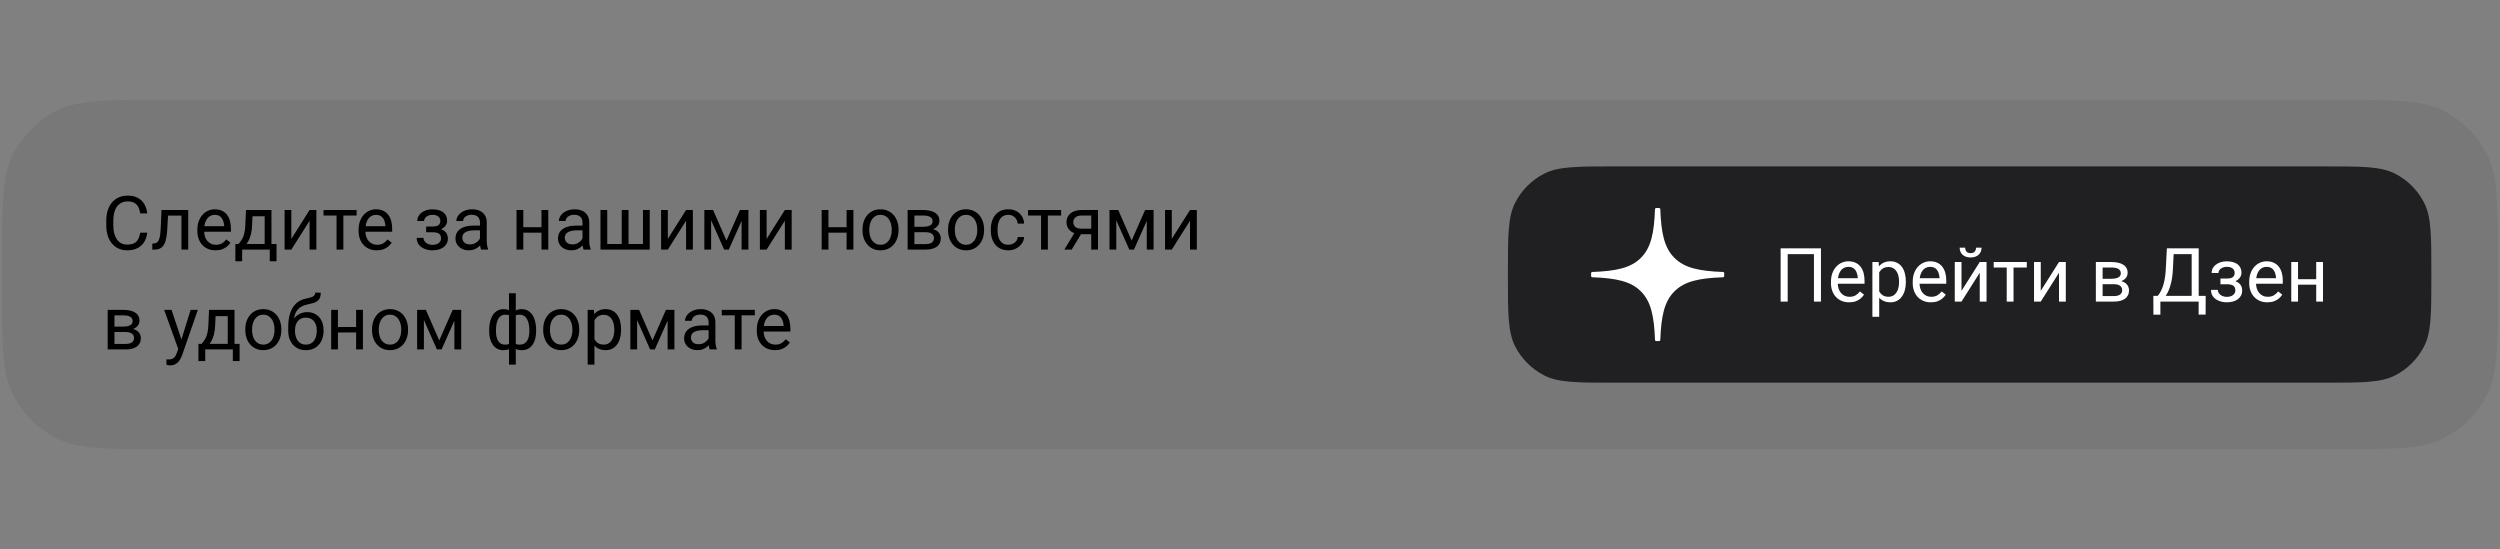
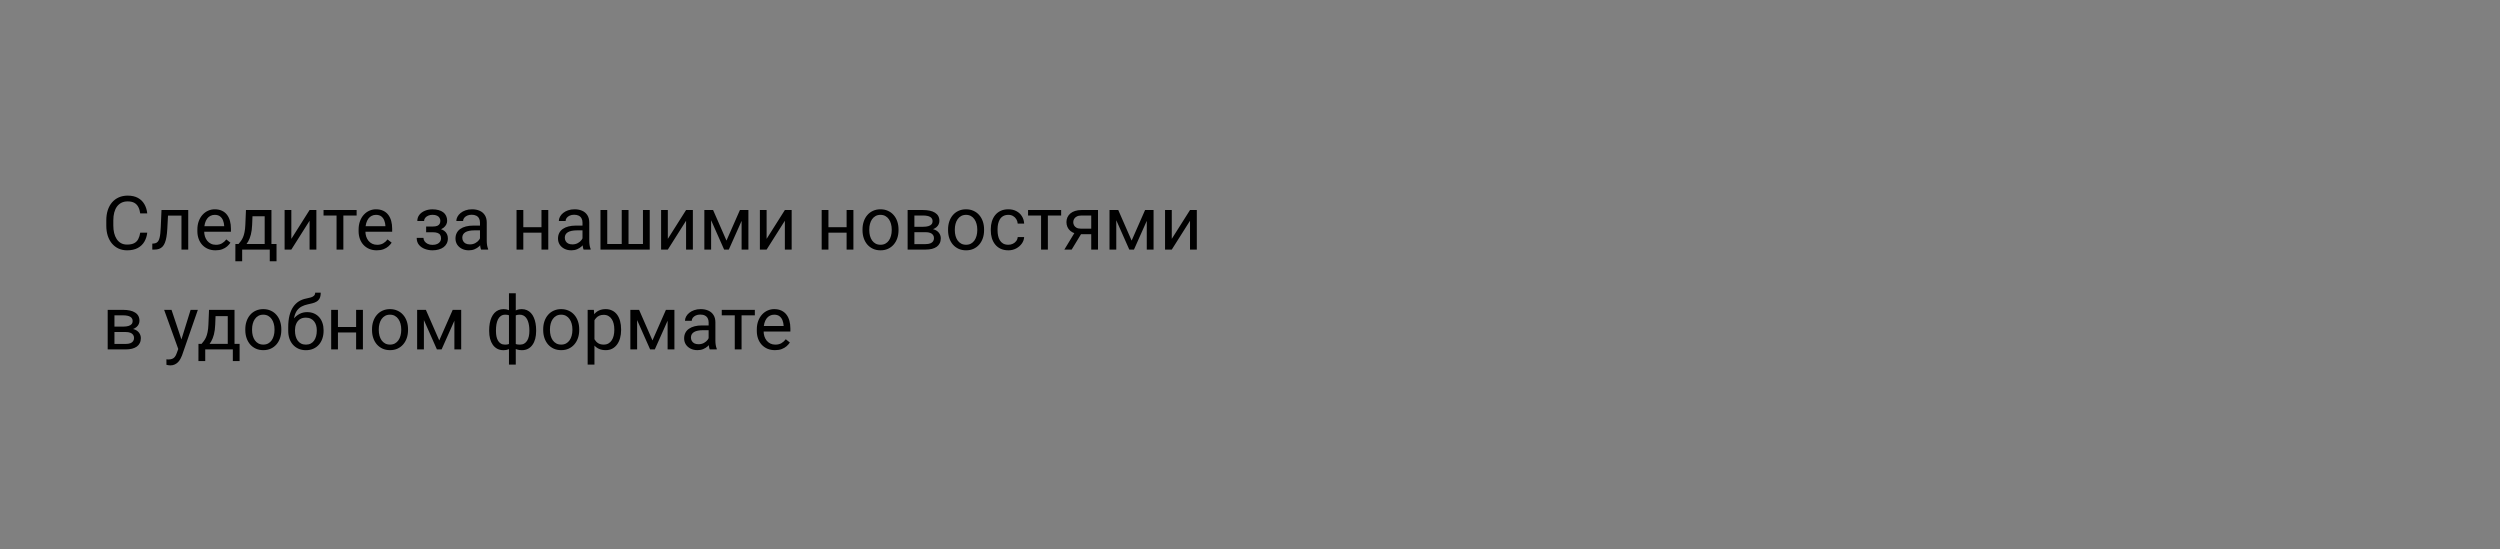
<svg xmlns="http://www.w3.org/2000/svg" width="601" height="132" viewBox="0 0 601 132" fill="none">
  <rect x="0" y="0" width="601" height="132" fill="#808080" stroke="none" />
-   <path d="M0.5 62.4C0.5 48.959 0.5 42.238 3.116 37.104C5.417 32.588 9.088 28.917 13.604 26.616C18.738 24 25.459 24 38.9 24H562.1C575.541 24 582.262 24 587.396 26.616C591.912 28.917 595.583 32.588 597.884 37.104C600.5 42.238 600.5 48.959 600.5 62.4V69.6C600.5 83.041 600.5 89.762 597.884 94.896C595.583 99.412 591.912 103.083 587.396 105.384C582.262 108 575.541 108 562.1 108H38.9C25.459 108 18.738 108 13.604 105.384C9.088 103.083 5.417 99.412 3.116 94.896C0.5 89.762 0.5 83.041 0.5 69.6V62.4Z" fill="black" fill-opacity="0.06" />
  <path d="M33.711 55.931H35.398C35.31 56.739 35.079 57.463 34.704 58.102C34.329 58.74 33.799 59.247 33.113 59.622C32.428 59.991 31.572 60.176 30.547 60.176C29.797 60.176 29.114 60.035 28.499 59.754C27.89 59.473 27.365 59.074 26.926 58.559C26.486 58.037 26.146 57.413 25.906 56.687C25.672 55.954 25.555 55.14 25.555 54.243V52.969C25.555 52.072 25.672 51.261 25.906 50.534C26.146 49.802 26.489 49.175 26.935 48.653C27.386 48.132 27.928 47.73 28.561 47.449C29.193 47.168 29.905 47.027 30.696 47.027C31.663 47.027 32.48 47.209 33.148 47.572C33.816 47.935 34.335 48.44 34.704 49.084C35.079 49.723 35.31 50.464 35.398 51.308H33.711C33.629 50.71 33.477 50.197 33.254 49.77C33.031 49.336 32.715 49.002 32.305 48.768C31.895 48.533 31.358 48.416 30.696 48.416C30.128 48.416 29.627 48.524 29.193 48.741C28.766 48.958 28.405 49.266 28.112 49.664C27.825 50.062 27.608 50.54 27.462 51.097C27.315 51.653 27.242 52.272 27.242 52.951V54.243C27.242 54.87 27.307 55.459 27.436 56.01C27.57 56.56 27.773 57.044 28.042 57.46C28.311 57.876 28.654 58.204 29.07 58.444C29.486 58.679 29.979 58.796 30.547 58.796C31.268 58.796 31.842 58.682 32.27 58.453C32.697 58.225 33.02 57.897 33.236 57.469C33.459 57.041 33.617 56.528 33.711 55.931ZM43.818 50.49V51.835H39.222V50.49H43.818ZM45.251 50.49V60H43.625V50.49H45.251ZM38.826 50.49H40.461L40.215 55.078C40.174 55.787 40.106 56.414 40.013 56.959C39.925 57.498 39.802 57.961 39.644 58.348C39.491 58.734 39.298 59.051 39.063 59.297C38.835 59.537 38.56 59.716 38.237 59.833C37.915 59.944 37.543 60 37.121 60H36.611V58.567L36.963 58.541C37.215 58.523 37.429 58.465 37.605 58.365C37.786 58.266 37.938 58.119 38.062 57.926C38.185 57.727 38.284 57.472 38.36 57.161C38.442 56.851 38.504 56.481 38.545 56.054C38.592 55.626 38.627 55.128 38.65 54.56L38.826 50.49ZM51.816 60.176C51.154 60.176 50.554 60.065 50.015 59.842C49.481 59.613 49.022 59.294 48.635 58.884C48.254 58.474 47.961 57.987 47.756 57.425C47.551 56.862 47.448 56.247 47.448 55.579V55.21C47.448 54.437 47.562 53.748 47.791 53.145C48.02 52.535 48.33 52.02 48.723 51.598C49.115 51.176 49.56 50.856 50.059 50.64C50.557 50.423 51.072 50.315 51.605 50.315C52.285 50.315 52.871 50.432 53.363 50.666C53.861 50.9 54.269 51.228 54.585 51.65C54.901 52.066 55.136 52.559 55.288 53.127C55.44 53.69 55.517 54.305 55.517 54.973V55.702H48.415V54.375H53.891V54.252C53.867 53.83 53.779 53.42 53.627 53.022C53.48 52.623 53.246 52.295 52.924 52.037C52.602 51.779 52.162 51.65 51.605 51.65C51.236 51.65 50.897 51.73 50.586 51.888C50.275 52.04 50.009 52.269 49.786 52.573C49.563 52.878 49.391 53.25 49.268 53.69C49.145 54.129 49.083 54.636 49.083 55.21V55.579C49.083 56.03 49.145 56.455 49.268 56.853C49.397 57.246 49.581 57.592 49.821 57.891C50.067 58.19 50.363 58.424 50.709 58.594C51.06 58.764 51.459 58.849 51.904 58.849C52.478 58.849 52.965 58.731 53.363 58.497C53.762 58.263 54.11 57.949 54.409 57.557L55.394 58.339C55.188 58.649 54.928 58.945 54.611 59.227C54.295 59.508 53.905 59.736 53.442 59.912C52.985 60.088 52.443 60.176 51.816 60.176ZM59.129 50.49H60.755L60.614 54.05C60.579 54.952 60.477 55.731 60.307 56.388C60.137 57.044 59.92 57.603 59.656 58.066C59.393 58.523 59.097 58.907 58.769 59.218C58.446 59.528 58.112 59.789 57.767 60H56.958L57.002 58.673L57.336 58.664C57.529 58.435 57.717 58.201 57.898 57.961C58.08 57.715 58.247 57.425 58.399 57.091C58.552 56.751 58.678 56.338 58.777 55.852C58.883 55.359 58.95 54.759 58.98 54.05L59.129 50.49ZM59.533 50.49H65.255V60H63.629V51.993H59.533V50.49ZM56.589 58.664H66.477V62.804H64.851V60H58.215V62.804H56.58L56.589 58.664ZM70.036 57.425L74.422 50.49H76.057V60H74.422V53.065L70.036 60H68.419V50.49H70.036V57.425ZM82.543 50.49V60H80.908V50.49H82.543ZM85.733 50.49V51.809H77.779V50.49H85.733ZM90.576 60.176C89.914 60.176 89.314 60.065 88.774 59.842C88.241 59.613 87.781 59.294 87.394 58.884C87.014 58.474 86.721 57.987 86.516 57.425C86.311 56.862 86.208 56.247 86.208 55.579V55.21C86.208 54.437 86.322 53.748 86.551 53.145C86.779 52.535 87.09 52.02 87.482 51.598C87.875 51.176 88.32 50.856 88.818 50.64C89.316 50.423 89.832 50.315 90.365 50.315C91.045 50.315 91.631 50.432 92.123 50.666C92.621 50.9 93.028 51.228 93.345 51.65C93.661 52.066 93.895 52.559 94.048 53.127C94.2 53.69 94.276 54.305 94.276 54.973V55.702H87.175V54.375H92.65V54.252C92.627 53.83 92.539 53.42 92.387 53.022C92.24 52.623 92.006 52.295 91.684 52.037C91.361 51.779 90.922 51.65 90.365 51.65C89.996 51.65 89.656 51.73 89.346 51.888C89.035 52.04 88.769 52.269 88.546 52.573C88.323 52.878 88.15 53.25 88.027 53.69C87.904 54.129 87.843 54.636 87.843 55.21V55.579C87.843 56.03 87.904 56.455 88.027 56.853C88.156 57.246 88.341 57.592 88.581 57.891C88.827 58.19 89.123 58.424 89.469 58.594C89.82 58.764 90.219 58.849 90.664 58.849C91.238 58.849 91.725 58.731 92.123 58.497C92.522 58.263 92.87 57.949 93.169 57.557L94.153 58.339C93.948 58.649 93.688 58.945 93.371 59.227C93.055 59.508 92.665 59.736 92.202 59.912C91.745 60.088 91.203 60.176 90.576 60.176ZM104.19 55.456H102.441V54.454H104.059C104.51 54.454 104.867 54.398 105.131 54.287C105.395 54.17 105.582 54.009 105.693 53.804C105.805 53.599 105.86 53.358 105.86 53.083C105.86 52.837 105.796 52.605 105.667 52.389C105.544 52.166 105.345 51.987 105.069 51.852C104.794 51.712 104.425 51.642 103.962 51.642C103.587 51.642 103.247 51.709 102.942 51.844C102.638 51.973 102.395 52.151 102.213 52.38C102.037 52.602 101.949 52.855 101.949 53.136H100.323C100.323 52.556 100.487 52.058 100.815 51.642C101.149 51.22 101.592 50.895 102.143 50.666C102.699 50.438 103.306 50.323 103.962 50.323C104.513 50.323 105.005 50.385 105.438 50.508C105.878 50.625 106.25 50.801 106.555 51.035C106.859 51.264 107.091 51.551 107.249 51.897C107.413 52.236 107.495 52.632 107.495 53.083C107.495 53.405 107.419 53.71 107.267 53.997C107.114 54.284 106.895 54.539 106.607 54.762C106.32 54.978 105.972 55.148 105.562 55.272C105.157 55.395 104.7 55.456 104.19 55.456ZM102.441 54.841H104.19C104.759 54.841 105.26 54.897 105.693 55.008C106.127 55.113 106.49 55.272 106.783 55.482C107.076 55.693 107.296 55.954 107.442 56.265C107.595 56.569 107.671 56.921 107.671 57.319C107.671 57.765 107.58 58.166 107.398 58.523C107.223 58.875 106.971 59.174 106.643 59.42C106.314 59.666 105.922 59.853 105.465 59.982C105.014 60.111 104.513 60.176 103.962 60.176C103.347 60.176 102.749 60.07 102.169 59.859C101.589 59.648 101.111 59.323 100.736 58.884C100.361 58.438 100.174 57.873 100.174 57.188H101.8C101.8 57.475 101.891 57.747 102.072 58.005C102.254 58.263 102.506 58.471 102.828 58.629C103.156 58.787 103.534 58.866 103.962 58.866C104.419 58.866 104.8 58.796 105.104 58.655C105.409 58.515 105.638 58.327 105.79 58.093C105.948 57.858 106.027 57.603 106.027 57.328C106.027 56.971 105.957 56.684 105.816 56.467C105.676 56.25 105.459 56.092 105.166 55.992C104.879 55.887 104.51 55.834 104.059 55.834H102.441V54.841ZM115.388 58.374V53.478C115.388 53.103 115.312 52.778 115.159 52.503C115.013 52.222 114.79 52.005 114.491 51.852C114.192 51.7 113.823 51.624 113.384 51.624C112.974 51.624 112.613 51.694 112.303 51.835C111.998 51.976 111.758 52.16 111.582 52.389C111.412 52.617 111.327 52.863 111.327 53.127H109.701C109.701 52.787 109.789 52.45 109.965 52.116C110.141 51.782 110.393 51.48 110.721 51.211C111.055 50.935 111.453 50.719 111.916 50.56C112.385 50.397 112.906 50.315 113.48 50.315C114.172 50.315 114.781 50.432 115.309 50.666C115.842 50.9 116.258 51.255 116.557 51.73C116.861 52.198 117.014 52.787 117.014 53.496V57.926C117.014 58.242 117.04 58.579 117.093 58.937C117.151 59.294 117.236 59.602 117.348 59.859V60H115.651C115.569 59.812 115.505 59.563 115.458 59.253C115.411 58.937 115.388 58.644 115.388 58.374ZM115.669 54.234L115.687 55.377H114.043C113.58 55.377 113.167 55.415 112.804 55.491C112.44 55.562 112.136 55.67 111.89 55.816C111.644 55.963 111.456 56.148 111.327 56.37C111.198 56.587 111.134 56.842 111.134 57.135C111.134 57.434 111.201 57.706 111.336 57.952C111.471 58.198 111.673 58.395 111.942 58.541C112.218 58.682 112.555 58.752 112.953 58.752C113.451 58.752 113.891 58.647 114.271 58.435C114.652 58.225 114.954 57.967 115.177 57.662C115.405 57.357 115.528 57.062 115.546 56.774L116.24 57.557C116.199 57.803 116.088 58.075 115.906 58.374C115.725 58.673 115.481 58.96 115.177 59.235C114.878 59.505 114.521 59.73 114.104 59.912C113.694 60.088 113.231 60.176 112.716 60.176C112.071 60.176 111.506 60.05 111.02 59.798C110.539 59.546 110.164 59.209 109.895 58.787C109.631 58.359 109.499 57.882 109.499 57.355C109.499 56.845 109.599 56.397 109.798 56.01C109.997 55.617 110.284 55.292 110.659 55.034C111.034 54.77 111.485 54.571 112.013 54.437C112.54 54.302 113.129 54.234 113.779 54.234H115.669ZM130.487 54.612V55.931H125.46V54.612H130.487ZM125.803 50.49V60H124.177V50.49H125.803ZM131.806 50.49V60H130.171V50.49H131.806ZM140.032 58.374V53.478C140.032 53.103 139.956 52.778 139.804 52.503C139.657 52.222 139.435 52.005 139.136 51.852C138.837 51.7 138.468 51.624 138.028 51.624C137.618 51.624 137.258 51.694 136.947 51.835C136.643 51.976 136.402 52.16 136.227 52.389C136.057 52.617 135.972 52.863 135.972 53.127H134.346C134.346 52.787 134.434 52.45 134.609 52.116C134.785 51.782 135.037 51.48 135.365 51.211C135.699 50.935 136.098 50.719 136.561 50.56C137.029 50.397 137.551 50.315 138.125 50.315C138.816 50.315 139.426 50.432 139.953 50.666C140.486 50.9 140.902 51.255 141.201 51.73C141.506 52.198 141.658 52.787 141.658 53.496V57.926C141.658 58.242 141.685 58.579 141.737 58.937C141.796 59.294 141.881 59.602 141.992 59.859V60H140.296C140.214 59.812 140.149 59.563 140.103 59.253C140.056 58.937 140.032 58.644 140.032 58.374ZM140.313 54.234L140.331 55.377H138.688C138.225 55.377 137.812 55.415 137.448 55.491C137.085 55.562 136.78 55.67 136.534 55.816C136.288 55.963 136.101 56.148 135.972 56.37C135.843 56.587 135.778 56.842 135.778 57.135C135.778 57.434 135.846 57.706 135.98 57.952C136.115 58.198 136.317 58.395 136.587 58.541C136.862 58.682 137.199 58.752 137.598 58.752C138.096 58.752 138.535 58.647 138.916 58.435C139.297 58.225 139.599 57.967 139.821 57.662C140.05 57.357 140.173 57.062 140.19 56.774L140.885 57.557C140.844 57.803 140.732 58.075 140.551 58.374C140.369 58.673 140.126 58.96 139.821 59.235C139.522 59.505 139.165 59.73 138.749 59.912C138.339 60.088 137.876 60.176 137.36 60.176C136.716 60.176 136.15 60.05 135.664 59.798C135.184 59.546 134.809 59.209 134.539 58.787C134.275 58.359 134.144 57.882 134.144 57.355C134.144 56.845 134.243 56.397 134.442 56.01C134.642 55.617 134.929 55.292 135.304 55.034C135.679 54.77 136.13 54.571 136.657 54.437C137.185 54.302 137.773 54.234 138.424 54.234H140.313ZM144.356 50.49H145.982V58.664H149.463V50.49H151.098V58.664H154.569V50.49H156.195V60H144.356V50.49ZM160.546 57.425L164.932 50.49H166.566V60H164.932V53.065L160.546 60H158.929V50.49H160.546V57.425ZM174.644 57.838L177.878 50.49H179.442L175.206 60H174.081L169.862 50.49H171.427L174.644 57.838ZM170.952 50.49V60H169.326V50.49H170.952ZM178.282 60V50.49H179.917V60H178.282ZM184.294 57.425L188.68 50.49H190.314V60H188.68V53.065L184.294 60H182.677V50.49H184.294V57.425ZM203.841 54.612V55.931H198.813V54.612H203.841ZM199.156 50.49V60H197.53V50.49H199.156ZM205.159 50.49V60H203.524V50.49H205.159ZM207.348 55.351V55.148C207.348 54.463 207.447 53.827 207.646 53.241C207.846 52.649 208.133 52.137 208.508 51.703C208.883 51.264 209.337 50.924 209.87 50.684C210.403 50.438 211.001 50.315 211.663 50.315C212.331 50.315 212.932 50.438 213.465 50.684C214.004 50.924 214.461 51.264 214.836 51.703C215.217 52.137 215.507 52.649 215.706 53.241C215.905 53.827 216.005 54.463 216.005 55.148V55.351C216.005 56.036 215.905 56.672 215.706 57.258C215.507 57.844 215.217 58.356 214.836 58.796C214.461 59.23 214.007 59.569 213.474 59.815C212.946 60.056 212.349 60.176 211.681 60.176C211.013 60.176 210.412 60.056 209.879 59.815C209.346 59.569 208.889 59.23 208.508 58.796C208.133 58.356 207.846 57.844 207.646 57.258C207.447 56.672 207.348 56.036 207.348 55.351ZM208.974 55.148V55.351C208.974 55.825 209.029 56.273 209.141 56.695C209.252 57.111 209.419 57.48 209.642 57.803C209.87 58.125 210.154 58.38 210.494 58.567C210.834 58.749 211.229 58.84 211.681 58.84C212.126 58.84 212.516 58.749 212.85 58.567C213.189 58.38 213.471 58.125 213.693 57.803C213.916 57.48 214.083 57.111 214.194 56.695C214.312 56.273 214.37 55.825 214.37 55.351V55.148C214.37 54.68 214.312 54.237 214.194 53.821C214.083 53.399 213.913 53.027 213.685 52.705C213.462 52.377 213.181 52.119 212.841 51.932C212.507 51.744 212.114 51.65 211.663 51.65C211.218 51.65 210.825 51.744 210.485 51.932C210.151 52.119 209.87 52.377 209.642 52.705C209.419 53.027 209.252 53.399 209.141 53.821C209.029 54.237 208.974 54.68 208.974 55.148ZM222.509 55.816H219.389L219.371 54.516H221.92C222.424 54.516 222.843 54.466 223.177 54.366C223.517 54.267 223.771 54.117 223.941 53.918C224.111 53.719 224.196 53.473 224.196 53.18C224.196 52.951 224.146 52.752 224.047 52.582C223.953 52.406 223.81 52.263 223.616 52.151C223.423 52.034 223.183 51.949 222.896 51.897C222.614 51.838 222.283 51.809 221.902 51.809H219.819V60H218.193V50.49H221.902C222.506 50.49 223.048 50.543 223.528 50.648C224.015 50.754 224.428 50.915 224.768 51.132C225.113 51.343 225.377 51.612 225.559 51.94C225.74 52.269 225.831 52.655 225.831 53.101C225.831 53.388 225.772 53.66 225.655 53.918C225.538 54.176 225.365 54.404 225.137 54.603C224.908 54.803 224.627 54.967 224.293 55.096C223.959 55.219 223.575 55.298 223.142 55.333L222.509 55.816ZM222.509 60H218.8L219.608 58.682H222.509C222.96 58.682 223.335 58.626 223.634 58.515C223.933 58.398 224.155 58.233 224.302 58.023C224.454 57.806 224.53 57.548 224.53 57.249C224.53 56.95 224.454 56.695 224.302 56.484C224.155 56.268 223.933 56.103 223.634 55.992C223.335 55.875 222.96 55.816 222.509 55.816H220.039L220.057 54.516H223.142L223.73 55.008C224.252 55.049 224.694 55.178 225.058 55.395C225.421 55.611 225.696 55.887 225.884 56.221C226.071 56.549 226.165 56.906 226.165 57.293C226.165 57.738 226.08 58.131 225.91 58.471C225.746 58.81 225.506 59.095 225.189 59.323C224.873 59.546 224.489 59.716 224.038 59.833C223.587 59.944 223.077 60 222.509 60ZM227.914 55.351V55.148C227.914 54.463 228.014 53.827 228.213 53.241C228.412 52.649 228.699 52.137 229.074 51.703C229.449 51.264 229.903 50.924 230.437 50.684C230.97 50.438 231.567 50.315 232.229 50.315C232.897 50.315 233.498 50.438 234.031 50.684C234.57 50.924 235.027 51.264 235.402 51.703C235.783 52.137 236.073 52.649 236.272 53.241C236.472 53.827 236.571 54.463 236.571 55.148V55.351C236.571 56.036 236.472 56.672 236.272 57.258C236.073 57.844 235.783 58.356 235.402 58.796C235.027 59.23 234.573 59.569 234.04 59.815C233.513 60.056 232.915 60.176 232.247 60.176C231.579 60.176 230.979 60.056 230.445 59.815C229.912 59.569 229.455 59.23 229.074 58.796C228.699 58.356 228.412 57.844 228.213 57.258C228.014 56.672 227.914 56.036 227.914 55.351ZM229.54 55.148V55.351C229.54 55.825 229.596 56.273 229.707 56.695C229.818 57.111 229.985 57.48 230.208 57.803C230.437 58.125 230.721 58.38 231.061 58.567C231.4 58.749 231.796 58.84 232.247 58.84C232.692 58.84 233.082 58.749 233.416 58.567C233.756 58.38 234.037 58.125 234.26 57.803C234.482 57.48 234.649 57.111 234.761 56.695C234.878 56.273 234.937 55.825 234.937 55.351V55.148C234.937 54.68 234.878 54.237 234.761 53.821C234.649 53.399 234.479 53.027 234.251 52.705C234.028 52.377 233.747 52.119 233.407 51.932C233.073 51.744 232.681 51.65 232.229 51.65C231.784 51.65 231.392 51.744 231.052 51.932C230.718 52.119 230.437 52.377 230.208 52.705C229.985 53.027 229.818 53.399 229.707 53.821C229.596 54.237 229.54 54.68 229.54 55.148ZM242.416 58.84C242.803 58.84 243.16 58.761 243.488 58.602C243.816 58.444 244.086 58.227 244.297 57.952C244.508 57.671 244.628 57.352 244.657 56.994H246.204C246.175 57.557 245.984 58.081 245.633 58.567C245.287 59.048 244.833 59.438 244.271 59.736C243.708 60.029 243.09 60.176 242.416 60.176C241.701 60.176 241.077 60.05 240.544 59.798C240.017 59.546 239.577 59.2 239.226 58.761C238.88 58.321 238.619 57.817 238.443 57.249C238.273 56.675 238.188 56.068 238.188 55.43V55.06C238.188 54.422 238.273 53.818 238.443 53.25C238.619 52.676 238.88 52.169 239.226 51.73C239.577 51.29 240.017 50.944 240.544 50.692C241.077 50.44 241.701 50.315 242.416 50.315C243.16 50.315 243.811 50.467 244.367 50.772C244.924 51.07 245.36 51.48 245.677 52.002C245.999 52.518 246.175 53.103 246.204 53.76H244.657C244.628 53.367 244.517 53.013 244.323 52.696C244.136 52.38 243.878 52.128 243.55 51.94C243.228 51.747 242.85 51.65 242.416 51.65C241.918 51.65 241.499 51.75 241.159 51.949C240.825 52.143 240.559 52.406 240.359 52.74C240.166 53.068 240.025 53.435 239.938 53.839C239.855 54.237 239.814 54.645 239.814 55.06V55.43C239.814 55.846 239.855 56.256 239.938 56.66C240.02 57.065 240.157 57.431 240.351 57.759C240.55 58.087 240.816 58.351 241.15 58.55C241.49 58.743 241.912 58.84 242.416 58.84ZM251.908 50.49V60H250.273V50.49H251.908ZM255.099 50.49V51.809H247.145V50.49H255.099ZM258.623 55.465H260.381L257.63 60H255.872L258.623 55.465ZM259.985 50.49H263.958V60H262.332V51.809H259.985C259.522 51.809 259.145 51.888 258.852 52.046C258.559 52.198 258.345 52.398 258.21 52.644C258.075 52.89 258.008 53.145 258.008 53.408C258.008 53.666 258.069 53.915 258.192 54.155C258.315 54.39 258.509 54.583 258.772 54.735C259.036 54.888 259.376 54.964 259.792 54.964H262.771V56.3H259.792C259.247 56.3 258.764 56.227 258.342 56.08C257.92 55.934 257.562 55.731 257.27 55.474C256.977 55.21 256.754 54.902 256.602 54.551C256.449 54.193 256.373 53.807 256.373 53.391C256.373 52.975 256.452 52.591 256.61 52.239C256.774 51.888 257.009 51.58 257.313 51.316C257.624 51.053 258.002 50.851 258.447 50.71C258.898 50.563 259.411 50.49 259.985 50.49ZM272.044 57.838L275.278 50.49H276.843L272.606 60H271.481L267.263 50.49H268.827L272.044 57.838ZM268.353 50.49V60H266.727V50.49H268.353ZM275.683 60V50.49H277.317V60H275.683ZM281.694 57.425L286.08 50.49H287.715V60H286.08V53.065L281.694 60H280.077V50.49H281.694V57.425ZM30.204 79.816H27.084L27.066 78.516H29.615C30.119 78.516 30.538 78.466 30.872 78.366C31.212 78.267 31.467 78.117 31.637 77.918C31.807 77.719 31.892 77.473 31.892 77.18C31.892 76.951 31.842 76.752 31.742 76.582C31.648 76.406 31.505 76.263 31.311 76.151C31.118 76.034 30.878 75.949 30.591 75.897C30.31 75.838 29.979 75.809 29.598 75.809H27.515V84H25.889V74.49H29.598C30.201 74.49 30.743 74.543 31.224 74.648C31.71 74.754 32.123 74.915 32.463 75.132C32.809 75.343 33.072 75.612 33.254 75.94C33.435 76.269 33.526 76.655 33.526 77.101C33.526 77.388 33.468 77.66 33.351 77.918C33.233 78.176 33.06 78.404 32.832 78.603C32.603 78.803 32.322 78.967 31.988 79.096C31.654 79.219 31.27 79.298 30.837 79.333L30.204 79.816ZM30.204 84H26.495L27.304 82.682H30.204C30.655 82.682 31.03 82.626 31.329 82.515C31.628 82.397 31.851 82.233 31.997 82.022C32.149 81.806 32.226 81.548 32.226 81.249C32.226 80.95 32.149 80.695 31.997 80.484C31.851 80.268 31.628 80.103 31.329 79.992C31.03 79.875 30.655 79.816 30.204 79.816H27.734L27.752 78.516H30.837L31.426 79.008C31.947 79.049 32.39 79.178 32.753 79.394C33.116 79.611 33.392 79.887 33.579 80.221C33.767 80.549 33.86 80.906 33.86 81.293C33.86 81.738 33.775 82.131 33.605 82.471C33.441 82.811 33.201 83.095 32.885 83.323C32.568 83.546 32.185 83.716 31.733 83.833C31.282 83.944 30.773 84 30.204 84ZM43.177 83.016L45.822 74.49H47.562L43.748 85.468C43.66 85.702 43.543 85.954 43.397 86.224C43.256 86.499 43.074 86.76 42.852 87.006C42.629 87.252 42.359 87.451 42.043 87.603C41.732 87.762 41.36 87.841 40.927 87.841C40.798 87.841 40.634 87.823 40.435 87.788C40.235 87.753 40.095 87.724 40.013 87.7L40.004 86.382C40.051 86.388 40.124 86.394 40.224 86.399C40.329 86.411 40.402 86.417 40.443 86.417C40.812 86.417 41.126 86.367 41.384 86.268C41.642 86.174 41.858 86.013 42.034 85.784C42.216 85.561 42.371 85.254 42.5 84.861L43.177 83.016ZM41.234 74.49L43.704 81.873L44.126 83.587L42.957 84.185L39.459 74.49H41.234ZM50.252 74.49H51.878L51.737 78.05C51.702 78.952 51.6 79.731 51.43 80.388C51.26 81.044 51.043 81.603 50.779 82.066C50.516 82.523 50.22 82.907 49.892 83.218C49.569 83.528 49.235 83.789 48.89 84H48.081L48.125 82.673L48.459 82.664C48.652 82.436 48.84 82.201 49.022 81.961C49.203 81.715 49.37 81.425 49.523 81.091C49.675 80.751 49.801 80.338 49.9 79.852C50.006 79.359 50.073 78.759 50.102 78.05L50.252 74.49ZM50.656 74.49H56.378V84H54.752V75.993H50.656V74.49ZM47.712 82.664H57.6V86.804H55.974V84H49.338V86.804H47.703L47.712 82.664ZM58.971 79.351V79.148C58.971 78.463 59.07 77.827 59.27 77.241C59.469 76.649 59.756 76.137 60.131 75.703C60.506 75.264 60.96 74.924 61.493 74.684C62.026 74.438 62.624 74.314 63.286 74.314C63.954 74.314 64.555 74.438 65.088 74.684C65.627 74.924 66.084 75.264 66.459 75.703C66.84 76.137 67.13 76.649 67.329 77.241C67.528 77.827 67.628 78.463 67.628 79.148V79.351C67.628 80.036 67.528 80.672 67.329 81.258C67.13 81.844 66.84 82.356 66.459 82.796C66.084 83.23 65.63 83.569 65.097 83.815C64.569 84.056 63.972 84.176 63.304 84.176C62.636 84.176 62.035 84.056 61.502 83.815C60.969 83.569 60.512 83.23 60.131 82.796C59.756 82.356 59.469 81.844 59.27 81.258C59.07 80.672 58.971 80.036 58.971 79.351ZM60.597 79.148V79.351C60.597 79.825 60.652 80.273 60.764 80.695C60.875 81.111 61.042 81.481 61.265 81.803C61.493 82.125 61.777 82.38 62.117 82.567C62.457 82.749 62.852 82.84 63.304 82.84C63.749 82.84 64.139 82.749 64.473 82.567C64.812 82.38 65.094 82.125 65.316 81.803C65.539 81.481 65.706 81.111 65.817 80.695C65.935 80.273 65.993 79.825 65.993 79.351V79.148C65.993 78.68 65.935 78.237 65.817 77.821C65.706 77.399 65.536 77.027 65.308 76.705C65.085 76.377 64.804 76.119 64.464 75.932C64.13 75.744 63.737 75.65 63.286 75.65C62.841 75.65 62.448 75.744 62.108 75.932C61.774 76.119 61.493 76.377 61.265 76.705C61.042 77.027 60.875 77.399 60.764 77.821C60.652 78.237 60.597 78.68 60.597 79.148ZM75.767 70.351H77.103C77.103 70.925 77.015 71.382 76.839 71.722C76.663 72.056 76.423 72.314 76.118 72.495C75.819 72.677 75.48 72.814 75.099 72.908C74.724 73.002 74.334 73.093 73.93 73.181C73.426 73.286 72.957 73.453 72.523 73.682C72.096 73.904 71.727 74.221 71.416 74.631C71.111 75.041 70.886 75.574 70.739 76.231C70.599 76.887 70.561 77.698 70.625 78.665V79.474H69.289V78.665C69.289 77.581 69.392 76.635 69.597 75.826C69.808 75.018 70.103 74.335 70.484 73.778C70.865 73.222 71.316 72.779 71.838 72.451C72.365 72.123 72.945 71.897 73.578 71.774C74.035 71.686 74.428 71.593 74.756 71.493C75.084 71.388 75.333 71.247 75.503 71.071C75.679 70.895 75.767 70.655 75.767 70.351ZM73.842 75.035C74.463 75.035 75.017 75.144 75.503 75.36C75.989 75.577 76.402 75.879 76.742 76.266C77.082 76.652 77.34 77.109 77.516 77.637C77.697 78.158 77.788 78.727 77.788 79.342V79.535C77.788 80.197 77.691 80.812 77.498 81.381C77.311 81.943 77.032 82.436 76.663 82.857C76.3 83.273 75.855 83.599 75.327 83.833C74.806 84.067 74.211 84.185 73.543 84.185C72.875 84.185 72.277 84.067 71.75 83.833C71.228 83.599 70.783 83.273 70.414 82.857C70.045 82.436 69.764 81.943 69.57 81.381C69.383 80.812 69.289 80.197 69.289 79.535V79.342C69.289 79.195 69.315 79.052 69.368 78.911C69.421 78.77 69.485 78.627 69.561 78.481C69.644 78.334 69.717 78.179 69.781 78.015C69.998 77.487 70.294 76.998 70.669 76.547C71.05 76.096 71.504 75.732 72.031 75.457C72.564 75.176 73.168 75.035 73.842 75.035ZM73.525 76.362C72.928 76.362 72.436 76.5 72.049 76.775C71.668 77.051 71.384 77.417 71.196 77.874C71.009 78.325 70.915 78.814 70.915 79.342V79.535C70.915 79.981 70.968 80.402 71.073 80.801C71.179 81.199 71.337 81.554 71.548 81.864C71.765 82.169 72.037 82.409 72.365 82.585C72.699 82.761 73.092 82.849 73.543 82.849C73.994 82.849 74.384 82.761 74.712 82.585C75.04 82.409 75.31 82.169 75.52 81.864C75.731 81.554 75.89 81.199 75.995 80.801C76.101 80.402 76.153 79.981 76.153 79.535V79.342C76.153 78.943 76.101 78.565 75.995 78.208C75.89 77.851 75.728 77.534 75.512 77.259C75.301 76.983 75.028 76.767 74.694 76.608C74.366 76.444 73.977 76.362 73.525 76.362ZM85.927 78.612V79.931H80.899V78.612H85.927ZM81.242 74.49V84H79.616V74.49H81.242ZM87.245 74.49V84H85.61V74.49H87.245ZM89.434 79.351V79.148C89.434 78.463 89.533 77.827 89.732 77.241C89.932 76.649 90.219 76.137 90.594 75.703C90.969 75.264 91.423 74.924 91.956 74.684C92.489 74.438 93.087 74.314 93.749 74.314C94.417 74.314 95.018 74.438 95.551 74.684C96.09 74.924 96.547 75.264 96.922 75.703C97.303 76.137 97.593 76.649 97.792 77.241C97.991 77.827 98.091 78.463 98.091 79.148V79.351C98.091 80.036 97.991 80.672 97.792 81.258C97.593 81.844 97.303 82.356 96.922 82.796C96.547 83.23 96.093 83.569 95.56 83.815C95.032 84.056 94.435 84.176 93.767 84.176C93.099 84.176 92.498 84.056 91.965 83.815C91.432 83.569 90.975 83.23 90.594 82.796C90.219 82.356 89.932 81.844 89.732 81.258C89.533 80.672 89.434 80.036 89.434 79.351ZM91.06 79.148V79.351C91.06 79.825 91.115 80.273 91.227 80.695C91.338 81.111 91.505 81.481 91.728 81.803C91.956 82.125 92.24 82.38 92.58 82.567C92.92 82.749 93.315 82.84 93.767 82.84C94.212 82.84 94.602 82.749 94.936 82.567C95.275 82.38 95.557 82.125 95.779 81.803C96.002 81.481 96.169 81.111 96.28 80.695C96.397 80.273 96.456 79.825 96.456 79.351V79.148C96.456 78.68 96.397 78.237 96.28 77.821C96.169 77.399 95.999 77.027 95.77 76.705C95.548 76.377 95.267 76.119 94.927 75.932C94.593 75.744 94.2 75.65 93.749 75.65C93.304 75.65 92.911 75.744 92.571 75.932C92.237 76.119 91.956 76.377 91.728 76.705C91.505 77.027 91.338 77.399 91.227 77.821C91.115 78.237 91.06 78.68 91.06 79.148ZM105.597 81.838L108.831 74.49H110.396L106.159 84H105.034L100.815 74.49H102.38L105.597 81.838ZM101.905 74.49V84H100.279V74.49H101.905ZM109.235 84V74.49H110.87V84H109.235ZM128.888 79.412V79.597C128.888 80.265 128.814 80.88 128.668 81.442C128.521 81.999 128.302 82.482 128.009 82.893C127.722 83.303 127.364 83.622 126.937 83.851C126.509 84.073 126.014 84.185 125.451 84.185C124.988 84.185 124.581 84.123 124.229 84C123.878 83.871 123.579 83.686 123.333 83.446C123.093 83.206 122.899 82.919 122.753 82.585C122.612 82.245 122.516 81.864 122.463 81.442V77.224C122.516 76.772 122.612 76.368 122.753 76.011C122.899 75.653 123.093 75.349 123.333 75.097C123.579 74.845 123.875 74.651 124.221 74.517C124.566 74.382 124.971 74.314 125.434 74.314C125.891 74.314 126.301 74.397 126.664 74.561C127.033 74.719 127.355 74.947 127.631 75.246C127.912 75.545 128.144 75.905 128.325 76.327C128.513 76.743 128.653 77.212 128.747 77.733C128.841 78.255 128.888 78.814 128.888 79.412ZM127.262 79.597V79.412C127.262 79.002 127.232 78.612 127.174 78.243C127.121 77.868 127.036 77.525 126.919 77.215C126.808 76.898 126.661 76.623 126.479 76.389C126.298 76.154 126.078 75.973 125.82 75.844C125.568 75.715 125.278 75.65 124.95 75.65C124.599 75.65 124.306 75.694 124.071 75.782C123.843 75.87 123.664 75.987 123.535 76.134C123.406 76.274 123.312 76.424 123.254 76.582V82.093C123.324 82.222 123.427 82.345 123.562 82.462C123.696 82.573 123.878 82.667 124.106 82.743C124.335 82.814 124.622 82.849 124.968 82.849C125.378 82.849 125.727 82.767 126.014 82.603C126.307 82.433 126.544 82.198 126.726 81.899C126.913 81.601 127.048 81.255 127.13 80.862C127.218 80.47 127.262 80.048 127.262 79.597ZM117.594 79.597V79.412C117.594 78.814 117.641 78.255 117.734 77.733C117.828 77.212 117.969 76.743 118.156 76.327C118.344 75.905 118.575 75.545 118.851 75.246C119.132 74.947 119.454 74.719 119.817 74.561C120.187 74.397 120.6 74.314 121.057 74.314C121.508 74.314 121.9 74.382 122.234 74.517C122.574 74.651 122.861 74.845 123.096 75.097C123.33 75.349 123.518 75.653 123.658 76.011C123.799 76.368 123.898 76.772 123.957 77.224V81.275C123.904 81.721 123.808 82.122 123.667 82.48C123.526 82.837 123.339 83.144 123.104 83.402C122.87 83.654 122.58 83.848 122.234 83.982C121.895 84.117 121.496 84.185 121.039 84.185C120.477 84.185 119.981 84.073 119.554 83.851C119.126 83.622 118.766 83.303 118.473 82.893C118.186 82.482 117.966 81.999 117.813 81.442C117.667 80.88 117.594 80.265 117.594 79.597ZM119.229 79.412V79.597C119.229 80.048 119.267 80.47 119.343 80.862C119.425 81.255 119.551 81.601 119.721 81.899C119.896 82.198 120.125 82.433 120.406 82.603C120.688 82.767 121.033 82.849 121.443 82.849C121.795 82.849 122.085 82.805 122.313 82.717C122.542 82.629 122.724 82.515 122.858 82.374C122.993 82.233 123.096 82.087 123.166 81.935V76.582C123.107 76.424 123.011 76.274 122.876 76.134C122.747 75.987 122.568 75.87 122.34 75.782C122.111 75.694 121.818 75.65 121.461 75.65C121.051 75.65 120.702 75.75 120.415 75.949C120.128 76.148 119.896 76.421 119.721 76.767C119.551 77.112 119.425 77.514 119.343 77.971C119.267 78.422 119.229 78.902 119.229 79.412ZM122.357 87.656V70.5H123.992V87.656H122.357ZM130.584 79.351V79.148C130.584 78.463 130.684 77.827 130.883 77.241C131.082 76.649 131.369 76.137 131.744 75.703C132.119 75.264 132.573 74.924 133.106 74.684C133.64 74.438 134.237 74.314 134.899 74.314C135.567 74.314 136.168 74.438 136.701 74.684C137.24 74.924 137.697 75.264 138.072 75.703C138.453 76.137 138.743 76.649 138.942 77.241C139.142 77.827 139.241 78.463 139.241 79.148V79.351C139.241 80.036 139.142 80.672 138.942 81.258C138.743 81.844 138.453 82.356 138.072 82.796C137.697 83.23 137.243 83.569 136.71 83.815C136.183 84.056 135.585 84.176 134.917 84.176C134.249 84.176 133.648 84.056 133.115 83.815C132.582 83.569 132.125 83.23 131.744 82.796C131.369 82.356 131.082 81.844 130.883 81.258C130.684 80.672 130.584 80.036 130.584 79.351ZM132.21 79.148V79.351C132.21 79.825 132.266 80.273 132.377 80.695C132.488 81.111 132.655 81.481 132.878 81.803C133.106 82.125 133.391 82.38 133.73 82.567C134.07 82.749 134.466 82.84 134.917 82.84C135.362 82.84 135.752 82.749 136.086 82.567C136.426 82.38 136.707 82.125 136.93 81.803C137.152 81.481 137.319 81.111 137.431 80.695C137.548 80.273 137.606 79.825 137.606 79.351V79.148C137.606 78.68 137.548 78.237 137.431 77.821C137.319 77.399 137.149 77.027 136.921 76.705C136.698 76.377 136.417 76.119 136.077 75.932C135.743 75.744 135.351 75.65 134.899 75.65C134.454 75.65 134.062 75.744 133.722 75.932C133.388 76.119 133.106 76.377 132.878 76.705C132.655 77.027 132.488 77.399 132.377 77.821C132.266 78.237 132.21 78.68 132.21 79.148ZM142.906 76.318V87.656H141.271V74.49H142.766L142.906 76.318ZM149.313 79.166V79.351C149.313 80.042 149.231 80.684 149.067 81.275C148.903 81.861 148.663 82.371 148.347 82.805C148.036 83.238 147.652 83.575 147.195 83.815C146.738 84.056 146.214 84.176 145.622 84.176C145.019 84.176 144.485 84.076 144.022 83.877C143.56 83.678 143.167 83.388 142.845 83.007C142.522 82.626 142.265 82.169 142.071 81.636C141.884 81.103 141.755 80.502 141.685 79.834V78.85C141.755 78.147 141.887 77.517 142.08 76.96C142.273 76.403 142.528 75.929 142.845 75.536C143.167 75.138 143.557 74.836 144.014 74.631C144.471 74.42 144.998 74.314 145.596 74.314C146.193 74.314 146.724 74.432 147.187 74.666C147.649 74.894 148.039 75.223 148.355 75.65C148.672 76.078 148.909 76.591 149.067 77.189C149.231 77.78 149.313 78.439 149.313 79.166ZM147.679 79.351V79.166C147.679 78.691 147.629 78.246 147.529 77.83C147.43 77.408 147.274 77.039 147.063 76.723C146.858 76.4 146.595 76.148 146.272 75.967C145.95 75.779 145.566 75.686 145.121 75.686C144.711 75.686 144.354 75.756 144.049 75.897C143.75 76.037 143.495 76.228 143.284 76.468C143.073 76.702 142.9 76.972 142.766 77.276C142.637 77.575 142.54 77.886 142.476 78.208V80.484C142.593 80.894 142.757 81.281 142.968 81.644C143.179 82.002 143.46 82.292 143.812 82.515C144.163 82.731 144.605 82.84 145.139 82.84C145.578 82.84 145.956 82.749 146.272 82.567C146.595 82.38 146.858 82.125 147.063 81.803C147.274 81.481 147.43 81.111 147.529 80.695C147.629 80.273 147.679 79.825 147.679 79.351ZM156.854 81.838L160.089 74.49H161.653L157.417 84H156.292L152.073 74.49H153.638L156.854 81.838ZM153.163 74.49V84H151.537V74.49H153.163ZM160.493 84V74.49H162.128V84H160.493ZM170.354 82.374V77.478C170.354 77.103 170.278 76.778 170.126 76.503C169.979 76.222 169.757 76.005 169.458 75.853C169.159 75.7 168.79 75.624 168.351 75.624C167.94 75.624 167.58 75.694 167.27 75.835C166.965 75.976 166.725 76.16 166.549 76.389C166.379 76.617 166.294 76.863 166.294 77.127H164.668C164.668 76.787 164.756 76.45 164.932 76.116C165.107 75.782 165.359 75.481 165.688 75.211C166.021 74.936 166.42 74.719 166.883 74.561C167.352 74.397 167.873 74.314 168.447 74.314C169.139 74.314 169.748 74.432 170.275 74.666C170.809 74.9 171.225 75.255 171.523 75.73C171.828 76.198 171.98 76.787 171.98 77.496V81.926C171.98 82.242 172.007 82.579 172.06 82.936C172.118 83.294 172.203 83.602 172.314 83.859V84H170.618C170.536 83.812 170.472 83.564 170.425 83.253C170.378 82.936 170.354 82.644 170.354 82.374ZM170.636 78.234L170.653 79.377H169.01C168.547 79.377 168.134 79.415 167.771 79.491C167.407 79.561 167.103 79.67 166.856 79.816C166.61 79.963 166.423 80.147 166.294 80.37C166.165 80.587 166.101 80.842 166.101 81.135C166.101 81.434 166.168 81.706 166.303 81.952C166.438 82.198 166.64 82.394 166.909 82.541C167.185 82.682 167.521 82.752 167.92 82.752C168.418 82.752 168.857 82.647 169.238 82.436C169.619 82.225 169.921 81.967 170.144 81.662C170.372 81.357 170.495 81.061 170.513 80.774L171.207 81.557C171.166 81.803 171.055 82.075 170.873 82.374C170.691 82.673 170.448 82.96 170.144 83.235C169.845 83.505 169.487 83.731 169.071 83.912C168.661 84.088 168.198 84.176 167.683 84.176C167.038 84.176 166.473 84.05 165.986 83.798C165.506 83.546 165.131 83.209 164.861 82.787C164.598 82.359 164.466 81.882 164.466 81.355C164.466 80.845 164.565 80.397 164.765 80.01C164.964 79.617 165.251 79.292 165.626 79.034C166.001 78.77 166.452 78.571 166.979 78.436C167.507 78.302 168.096 78.234 168.746 78.234H170.636ZM178.273 74.49V84H176.639V74.49H178.273ZM181.464 74.49V75.809H173.51V74.49H181.464ZM186.307 84.176C185.645 84.176 185.044 84.064 184.505 83.842C183.972 83.613 183.512 83.294 183.125 82.884C182.744 82.474 182.451 81.987 182.246 81.425C182.041 80.862 181.938 80.247 181.938 79.579V79.21C181.938 78.436 182.053 77.748 182.281 77.144C182.51 76.535 182.82 76.019 183.213 75.598C183.605 75.176 184.051 74.856 184.549 74.64C185.047 74.423 185.562 74.314 186.096 74.314C186.775 74.314 187.361 74.432 187.854 74.666C188.352 74.9 188.759 75.228 189.075 75.65C189.392 76.066 189.626 76.559 189.778 77.127C189.931 77.689 190.007 78.305 190.007 78.973V79.702H182.905V78.375H188.381V78.252C188.357 77.83 188.27 77.42 188.117 77.022C187.971 76.623 187.736 76.295 187.414 76.037C187.092 75.779 186.652 75.65 186.096 75.65C185.727 75.65 185.387 75.73 185.076 75.888C184.766 76.04 184.499 76.269 184.276 76.573C184.054 76.878 183.881 77.25 183.758 77.689C183.635 78.129 183.573 78.636 183.573 79.21V79.579C183.573 80.03 183.635 80.455 183.758 80.853C183.887 81.246 184.071 81.592 184.312 81.891C184.558 82.189 184.854 82.424 185.199 82.594C185.551 82.764 185.949 82.849 186.395 82.849C186.969 82.849 187.455 82.731 187.854 82.497C188.252 82.263 188.601 81.949 188.899 81.557L189.884 82.339C189.679 82.649 189.418 82.945 189.102 83.227C188.785 83.508 188.396 83.736 187.933 83.912C187.476 84.088 186.934 84.176 186.307 84.176Z" fill="black" />
-   <path d="M362.5 65.6C362.5 56.639 362.5 52.159 364.244 48.736C365.778 45.726 368.226 43.278 371.236 41.744C374.659 40 379.139 40 388.1 40H558.9C567.861 40 572.341 40 575.764 41.744C578.774 43.278 581.222 45.726 582.756 48.736C584.5 52.159 584.5 56.639 584.5 65.6V66.4C584.5 75.361 584.5 79.841 582.756 83.264C581.222 86.274 578.774 88.722 575.764 90.256C572.341 92 567.861 92 558.9 92H388.1C379.139 92 374.659 92 371.236 90.256C368.226 88.722 365.778 86.274 364.244 83.264C362.5 79.841 362.5 75.361 362.5 66.4V65.6Z" fill="#202022" />
  <g clip-path="url(#clip0_12_182)">
    <path d="M414.5 65.683C414.5 65.523 414.37 65.39 414.21 65.383C408.469 65.165 404.975 64.433 402.531 61.989C400.082 59.539 399.352 56.043 399.135 50.29C399.13 50.13 398.997 50 398.835 50H398.165C398.005 50 397.873 50.13 397.865 50.29C397.648 56.041 396.918 59.539 394.469 61.989C392.022 64.436 388.531 65.165 382.79 65.383C382.63 65.388 382.5 65.52 382.5 65.683V66.352C382.5 66.512 382.63 66.645 382.79 66.652C388.531 66.87 392.025 67.602 394.469 70.046C396.913 72.49 397.643 75.977 397.863 81.708C397.868 81.868 398 81.998 398.163 81.998H398.835C398.995 81.998 399.127 81.868 399.135 81.708C399.355 75.977 400.085 72.49 402.529 70.046C404.975 67.6 408.467 66.87 414.208 66.652C414.368 66.647 414.498 66.515 414.498 66.352V65.683H414.5Z" fill="white" />
  </g>
-   <path d="M437.759 59.703V72.5H436.071V61.092H429.761V72.5H428.064V59.703H437.759ZM444.535 72.676C443.873 72.676 443.272 72.564 442.733 72.342C442.2 72.113 441.74 71.794 441.354 71.384C440.973 70.974 440.68 70.487 440.475 69.925C440.27 69.362 440.167 68.747 440.167 68.079V67.71C440.167 66.936 440.281 66.248 440.51 65.644C440.738 65.035 441.049 64.519 441.441 64.098C441.834 63.676 442.279 63.356 442.777 63.14C443.275 62.923 443.791 62.815 444.324 62.815C445.004 62.815 445.59 62.932 446.082 63.166C446.58 63.4 446.987 63.728 447.304 64.15C447.62 64.566 447.854 65.059 448.007 65.627C448.159 66.189 448.235 66.805 448.235 67.473V68.202H441.134V66.875H446.609V66.752C446.586 66.33 446.498 65.92 446.346 65.522C446.199 65.123 445.965 64.795 445.643 64.537C445.32 64.279 444.881 64.15 444.324 64.15C443.955 64.15 443.615 64.23 443.305 64.388C442.994 64.54 442.728 64.769 442.505 65.073C442.282 65.378 442.109 65.75 441.986 66.189C441.863 66.629 441.802 67.136 441.802 67.71V68.079C441.802 68.53 441.863 68.955 441.986 69.353C442.115 69.746 442.3 70.092 442.54 70.391C442.786 70.689 443.082 70.924 443.428 71.094C443.779 71.264 444.178 71.349 444.623 71.349C445.197 71.349 445.684 71.231 446.082 70.997C446.48 70.763 446.829 70.449 447.128 70.057L448.112 70.839C447.907 71.149 447.646 71.445 447.33 71.727C447.014 72.008 446.624 72.236 446.161 72.412C445.704 72.588 445.162 72.676 444.535 72.676ZM451.76 64.818V76.156H450.125V62.99H451.619L451.76 64.818ZM458.167 67.666V67.851C458.167 68.542 458.085 69.184 457.921 69.775C457.757 70.361 457.517 70.871 457.2 71.305C456.89 71.738 456.506 72.075 456.049 72.315C455.592 72.556 455.067 72.676 454.476 72.676C453.872 72.676 453.339 72.576 452.876 72.377C452.413 72.178 452.021 71.888 451.698 71.507C451.376 71.126 451.118 70.669 450.925 70.136C450.737 69.603 450.608 69.002 450.538 68.334V67.35C450.608 66.647 450.74 66.017 450.934 65.46C451.127 64.903 451.382 64.429 451.698 64.036C452.021 63.638 452.41 63.336 452.867 63.131C453.324 62.92 453.852 62.815 454.449 62.815C455.047 62.815 455.577 62.932 456.04 63.166C456.503 63.395 456.893 63.723 457.209 64.15C457.525 64.578 457.763 65.091 457.921 65.689C458.085 66.28 458.167 66.939 458.167 67.666ZM456.532 67.851V67.666C456.532 67.191 456.482 66.746 456.383 66.33C456.283 65.908 456.128 65.539 455.917 65.223C455.712 64.9 455.448 64.648 455.126 64.467C454.804 64.279 454.42 64.186 453.975 64.186C453.564 64.186 453.207 64.256 452.902 64.397C452.604 64.537 452.349 64.728 452.138 64.968C451.927 65.202 451.754 65.472 451.619 65.776C451.49 66.075 451.394 66.386 451.329 66.708V68.984C451.446 69.394 451.61 69.781 451.821 70.144C452.032 70.502 452.313 70.792 452.665 71.015C453.017 71.231 453.459 71.34 453.992 71.34C454.432 71.34 454.81 71.249 455.126 71.067C455.448 70.88 455.712 70.625 455.917 70.303C456.128 69.981 456.283 69.611 456.383 69.195C456.482 68.773 456.532 68.325 456.532 67.851ZM464.188 72.676C463.525 72.676 462.925 72.564 462.386 72.342C461.853 72.113 461.393 71.794 461.006 71.384C460.625 70.974 460.332 70.487 460.127 69.925C459.922 69.362 459.819 68.747 459.819 68.079V67.71C459.819 66.936 459.934 66.248 460.162 65.644C460.391 65.035 460.701 64.519 461.094 64.098C461.486 63.676 461.932 63.356 462.43 63.14C462.928 62.923 463.443 62.815 463.977 62.815C464.656 62.815 465.242 62.932 465.734 63.166C466.232 63.4 466.64 63.728 466.956 64.15C467.272 64.566 467.507 65.059 467.659 65.627C467.812 66.189 467.888 66.805 467.888 67.473V68.202H460.786V66.875H466.262V66.752C466.238 66.33 466.15 65.92 465.998 65.522C465.852 65.123 465.617 64.795 465.295 64.537C464.973 64.279 464.533 64.15 463.977 64.15C463.607 64.15 463.268 64.23 462.957 64.388C462.646 64.54 462.38 64.769 462.157 65.073C461.935 65.378 461.762 65.75 461.639 66.189C461.516 66.629 461.454 67.136 461.454 67.71V68.079C461.454 68.53 461.516 68.955 461.639 69.353C461.768 69.746 461.952 70.092 462.192 70.391C462.438 70.689 462.734 70.924 463.08 71.094C463.432 71.264 463.83 71.349 464.275 71.349C464.85 71.349 465.336 71.231 465.734 70.997C466.133 70.763 466.481 70.449 466.78 70.057L467.765 70.839C467.56 71.149 467.299 71.445 466.982 71.727C466.666 72.008 466.276 72.236 465.813 72.412C465.356 72.588 464.814 72.676 464.188 72.676ZM471.544 69.925L475.93 62.99H477.564V72.5H475.93V65.565L471.544 72.5H469.927V62.99H471.544V69.925ZM475.042 59.545H476.36C476.36 60.002 476.255 60.409 476.044 60.767C475.833 61.118 475.531 61.394 475.139 61.593C474.746 61.792 474.28 61.892 473.741 61.892C472.927 61.892 472.282 61.675 471.808 61.241C471.339 60.802 471.104 60.236 471.104 59.545H472.423C472.423 59.891 472.522 60.195 472.722 60.459C472.921 60.723 473.261 60.855 473.741 60.855C474.21 60.855 474.544 60.723 474.743 60.459C474.942 60.195 475.042 59.891 475.042 59.545ZM484.051 62.99V72.5H482.416V62.99H484.051ZM487.241 62.99V64.309H479.287V62.99H487.241ZM490.599 69.925L494.984 62.99H496.619V72.5H494.984V65.565L490.599 72.5H488.981V62.99H490.599V69.925ZM508.159 68.316H505.039L505.021 67.016H507.57C508.074 67.016 508.493 66.966 508.827 66.866C509.167 66.767 509.422 66.617 509.592 66.418C509.762 66.219 509.847 65.973 509.847 65.68C509.847 65.451 509.797 65.252 509.697 65.082C509.604 64.906 509.46 64.763 509.267 64.651C509.073 64.534 508.833 64.449 508.546 64.397C508.265 64.338 507.934 64.309 507.553 64.309H505.47V72.5H503.844V62.99H507.553C508.156 62.99 508.698 63.043 509.179 63.148C509.665 63.254 510.078 63.415 510.418 63.632C510.764 63.843 511.027 64.112 511.209 64.44C511.391 64.769 511.481 65.155 511.481 65.601C511.481 65.888 511.423 66.16 511.306 66.418C511.188 66.676 511.016 66.904 510.787 67.103C510.559 67.303 510.277 67.467 509.943 67.596C509.609 67.719 509.226 67.798 508.792 67.833L508.159 68.316ZM508.159 72.5H504.45L505.259 71.182H508.159C508.61 71.182 508.985 71.126 509.284 71.015C509.583 70.897 509.806 70.733 509.952 70.522C510.104 70.306 510.181 70.048 510.181 69.749C510.181 69.45 510.104 69.195 509.952 68.984C509.806 68.768 509.583 68.603 509.284 68.492C508.985 68.375 508.61 68.316 508.159 68.316H505.689L505.707 67.016H508.792L509.381 67.508C509.902 67.549 510.345 67.678 510.708 67.894C511.071 68.111 511.347 68.387 511.534 68.721C511.722 69.049 511.815 69.406 511.815 69.793C511.815 70.238 511.73 70.631 511.561 70.971C511.396 71.311 511.156 71.595 510.84 71.823C510.523 72.046 510.14 72.216 509.688 72.333C509.237 72.444 508.728 72.5 508.159 72.5ZM528.77 71.12V72.5H519.084V71.12H528.77ZM519.356 71.12V75.647H517.678L517.669 71.12H519.356ZM530.246 71.12L530.229 75.638H528.55V71.12H530.246ZM527.108 59.703V61.092H521.501V59.703H527.108ZM528.567 59.703V72.5H526.88V59.703H528.567ZM520.921 59.703H522.617L522.354 64.853C522.318 65.627 522.245 66.342 522.134 66.998C522.022 67.648 521.885 68.243 521.721 68.782C521.557 69.321 521.369 69.805 521.158 70.232C520.947 70.654 520.722 71.02 520.481 71.331C520.241 71.636 519.989 71.888 519.726 72.087C519.468 72.28 519.207 72.418 518.943 72.5H518.17V71.12H518.715C518.867 70.956 519.04 70.719 519.233 70.408C519.433 70.098 519.629 69.696 519.822 69.204C520.021 68.706 520.194 68.1 520.341 67.385C520.493 66.67 520.596 65.826 520.648 64.853L520.921 59.703ZM535.546 67.956H533.797V66.954H535.414C535.865 66.954 536.223 66.898 536.486 66.787C536.75 66.67 536.938 66.509 537.049 66.304C537.16 66.099 537.216 65.858 537.216 65.583C537.216 65.337 537.151 65.106 537.022 64.889C536.899 64.666 536.7 64.487 536.425 64.353C536.149 64.212 535.78 64.142 535.317 64.142C534.942 64.142 534.603 64.209 534.298 64.344C533.993 64.473 533.75 64.651 533.568 64.88C533.393 65.103 533.305 65.355 533.305 65.636H531.679C531.679 65.056 531.843 64.558 532.171 64.142C532.505 63.72 532.947 63.395 533.498 63.166C534.055 62.938 534.661 62.823 535.317 62.823C535.868 62.823 536.36 62.885 536.794 63.008C537.233 63.125 537.605 63.301 537.91 63.535C538.215 63.764 538.446 64.051 538.604 64.397C538.769 64.736 538.851 65.132 538.851 65.583C538.851 65.905 538.774 66.21 538.622 66.497C538.47 66.784 538.25 67.039 537.963 67.262C537.676 67.478 537.327 67.648 536.917 67.772C536.513 67.894 536.056 67.956 535.546 67.956ZM533.797 67.341H535.546C536.114 67.341 536.615 67.397 537.049 67.508C537.482 67.613 537.846 67.772 538.139 67.982C538.432 68.193 538.651 68.454 538.798 68.765C538.95 69.069 539.026 69.421 539.026 69.819C539.026 70.265 538.936 70.666 538.754 71.023C538.578 71.375 538.326 71.674 537.998 71.92C537.67 72.166 537.277 72.353 536.82 72.482C536.369 72.611 535.868 72.676 535.317 72.676C534.702 72.676 534.104 72.57 533.524 72.359C532.944 72.148 532.467 71.823 532.092 71.384C531.717 70.939 531.529 70.373 531.529 69.688H533.155C533.155 69.975 533.246 70.247 533.428 70.505C533.609 70.763 533.861 70.971 534.184 71.129C534.512 71.287 534.89 71.366 535.317 71.366C535.774 71.366 536.155 71.296 536.46 71.155C536.765 71.015 536.993 70.827 537.146 70.593C537.304 70.358 537.383 70.103 537.383 69.828C537.383 69.471 537.312 69.184 537.172 68.967C537.031 68.75 536.814 68.592 536.521 68.492C536.234 68.387 535.865 68.334 535.414 68.334H533.797V67.341ZM545.082 72.676C544.42 72.676 543.819 72.564 543.28 72.342C542.747 72.113 542.287 71.794 541.9 71.384C541.52 70.974 541.227 70.487 541.021 69.925C540.816 69.362 540.714 68.747 540.714 68.079V67.71C540.714 66.936 540.828 66.248 541.057 65.644C541.285 65.035 541.596 64.519 541.988 64.098C542.381 63.676 542.826 63.356 543.324 63.14C543.822 62.923 544.338 62.815 544.871 62.815C545.551 62.815 546.137 62.932 546.629 63.166C547.127 63.4 547.534 63.728 547.851 64.15C548.167 64.566 548.401 65.059 548.554 65.627C548.706 66.189 548.782 66.805 548.782 67.473V68.202H541.681V66.875H547.156V66.752C547.133 66.33 547.045 65.92 546.893 65.522C546.746 65.123 546.512 64.795 546.189 64.537C545.867 64.279 545.428 64.15 544.871 64.15C544.502 64.15 544.162 64.23 543.852 64.388C543.541 64.54 543.274 64.769 543.052 65.073C542.829 65.378 542.656 65.75 542.533 66.189C542.41 66.629 542.349 67.136 542.349 67.71V68.079C542.349 68.53 542.41 68.955 542.533 69.353C542.662 69.746 542.847 70.092 543.087 70.391C543.333 70.689 543.629 70.924 543.975 71.094C544.326 71.264 544.725 71.349 545.17 71.349C545.744 71.349 546.23 71.231 546.629 70.997C547.027 70.763 547.376 70.449 547.675 70.057L548.659 70.839C548.454 71.149 548.193 71.445 547.877 71.727C547.561 72.008 547.171 72.236 546.708 72.412C546.251 72.588 545.709 72.676 545.082 72.676ZM557.132 67.112V68.431H552.104V67.112H557.132ZM552.447 62.99V72.5H550.821V62.99H552.447ZM558.45 62.99V72.5H556.815V62.99H558.45Z" fill="white" />
  <defs>
    <clipPath id="clip0_12_182">
-       <rect width="32" height="32" fill="white" transform="translate(382.5 50)" />
-     </clipPath>
+       </clipPath>
  </defs>
</svg>